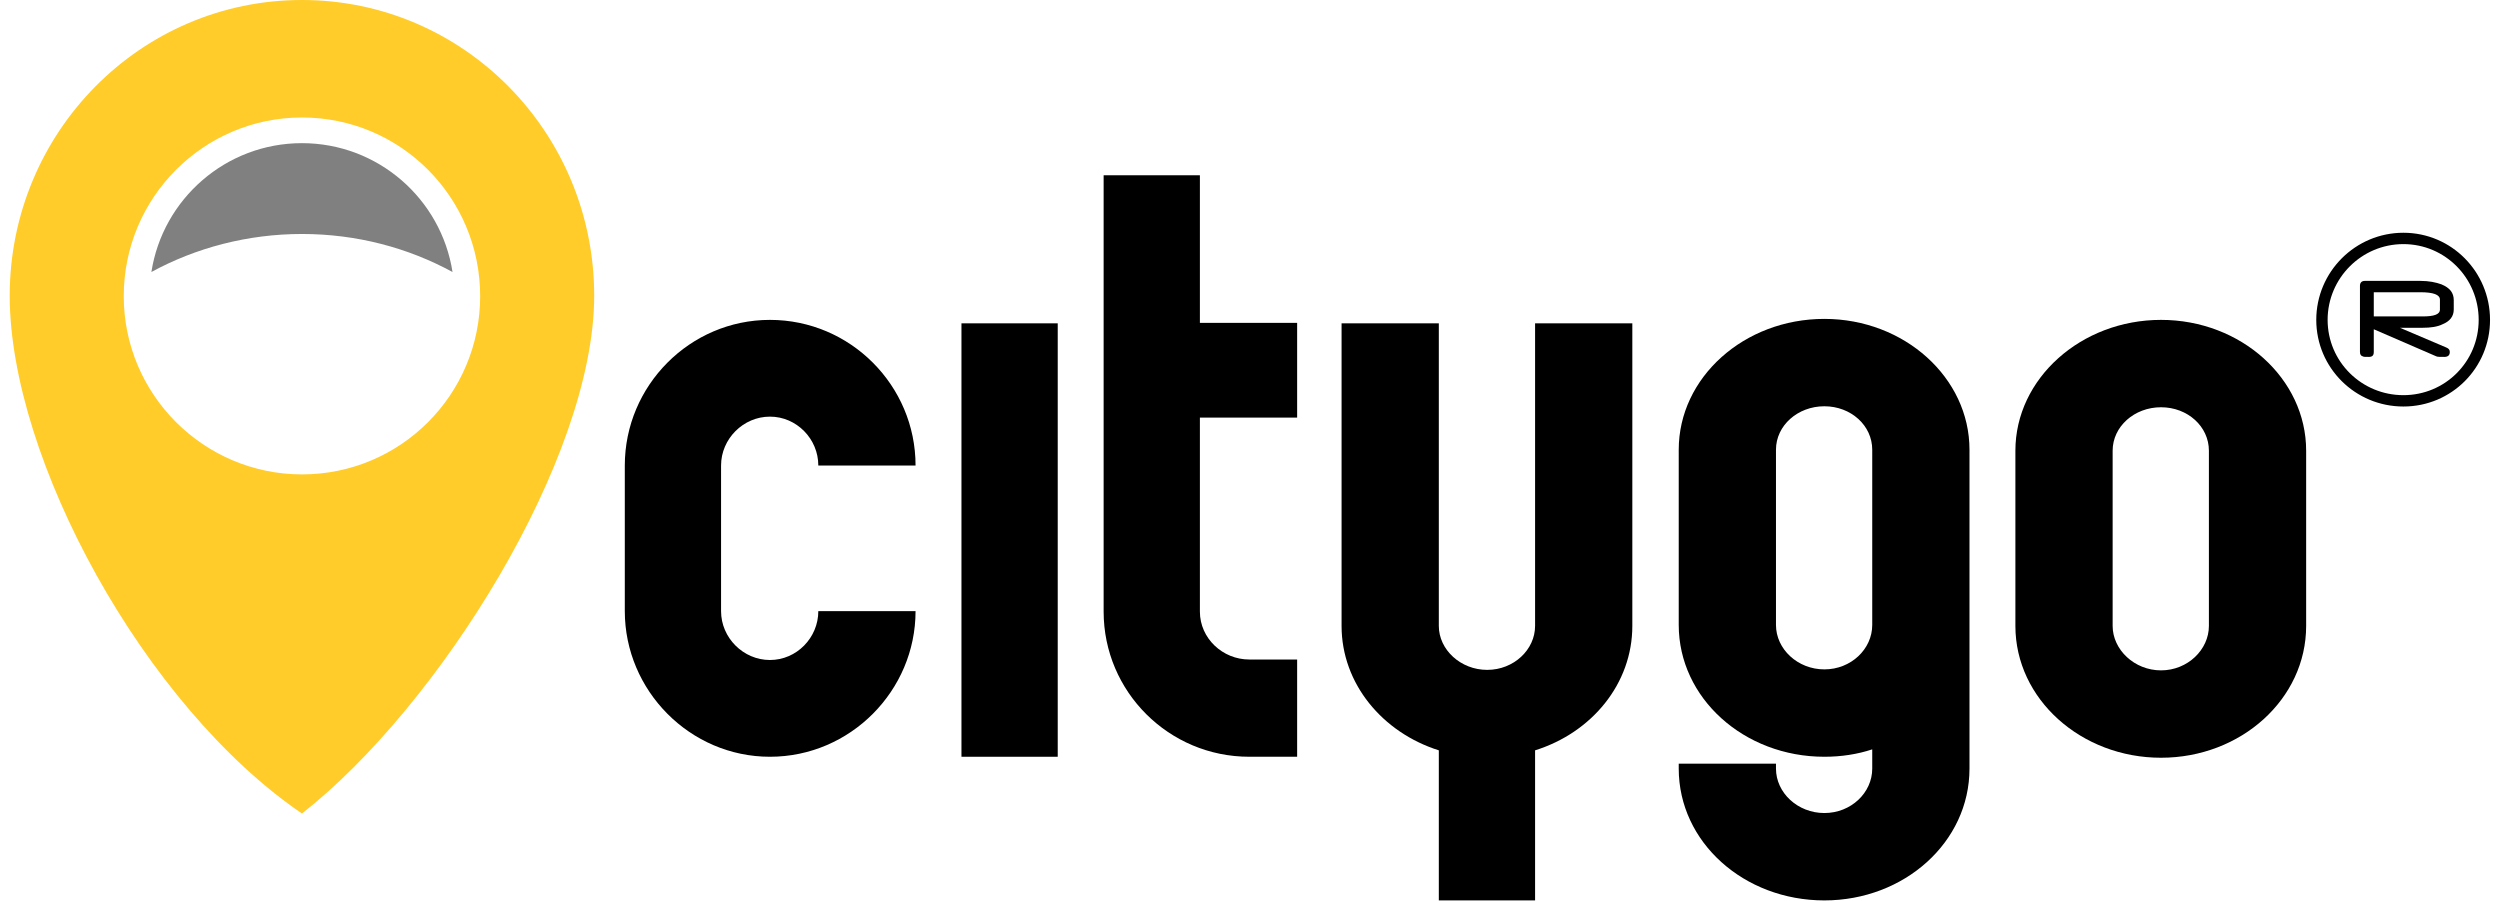
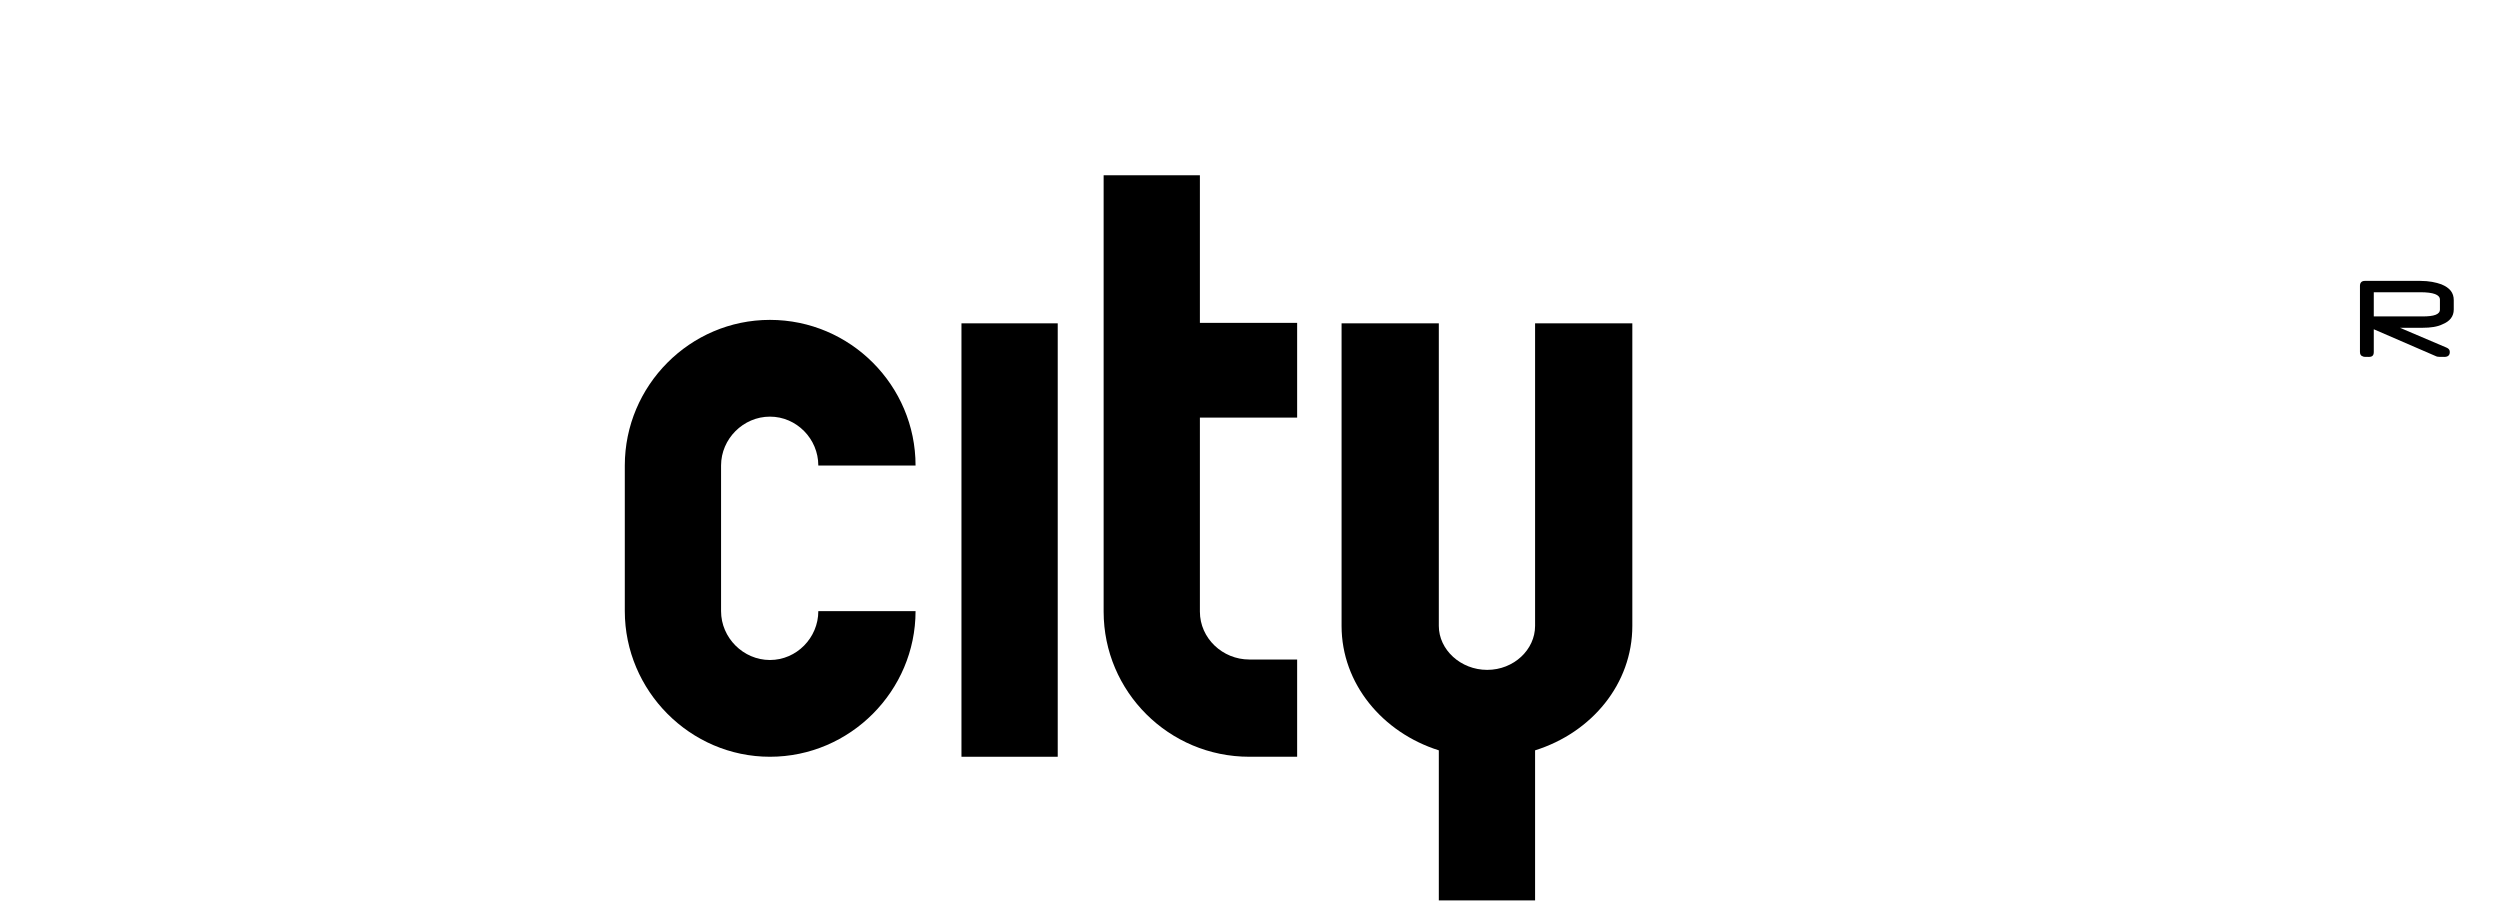
<svg xmlns="http://www.w3.org/2000/svg" xml:space="preserve" width="111px" height="40px" fill-rule="evenodd" clip-rule="evenodd" viewBox="0 0 50.25 18.25">
  <g id="Capa_x0020_1">
    <path fill="black" d="M25.11 13.36l0.97 0 0 1.97 -0.97 0c-1.63,0 -2.95,-1.32 -2.95,-2.94l0 -8.84 1.95 0 0 2.99 1.97 0 0 1.92 -1.97 0 0 3.93c0,0.54 0.46,0.97 1,0.97l0 0 0 0z" />
-     <path fill="black" d="M36.76 15.33c-1.63,0 -2.95,-1.19 -2.95,-2.67l0 -3.55c0,-1.46 1.32,-2.65 2.95,-2.65 1.62,0 2.94,1.19 2.94,2.65l0 3.54 0 0.01 0 2.91c0,1.49 -1.32,2.67 -2.94,2.67l0 0c-1.63,0 -2.95,-1.18 -2.95,-2.67l0 -0.1 1.97 0 0 0.1c0,0.49 0.44,0.9 0.98,0.9 0.54,0 0.97,-0.41 0.97,-0.9l0 -0.39c-0.3,0.1 -0.63,0.15 -0.97,0.15l0 0 0 0zm0 -7.1c-0.54,0 -0.98,0.39 -0.98,0.88l0 3.55c0,0.49 0.44,0.9 0.98,0.9 0.54,0 0.97,-0.41 0.97,-0.9l0 -3.55c0,-0.49 -0.43,-0.88 -0.97,-0.88l0 0z" />
-     <path fill="black" d="M43.58 15.35c-1.62,0 -2.95,-1.19 -2.95,-2.67l0 -3.55c0,-1.46 1.33,-2.65 2.95,-2.65 1.62,0 2.94,1.19 2.94,2.65l0 3.55c0,1.48 -1.32,2.67 -2.94,2.67l0 0 0 0zm0 -7.1c-0.54,0 -0.98,0.39 -0.98,0.88l0 3.55c0,0.48 0.44,0.9 0.98,0.9 0.54,0 0.97,-0.42 0.97,-0.9l0 -3.55c0,-0.49 -0.43,-0.88 -0.97,-0.88l0 0z" />
    <path fill="black" d="M28.95 15.2c-1.14,-0.36 -1.97,-1.35 -1.97,-2.52l0 -6.13 1.97 0 0 6.13c0,0.48 0.44,0.89 0.98,0.89 0.54,0 0.97,-0.41 0.97,-0.89l0 -6.13 1.97 0 0 6.13c0,1.17 -0.82,2.16 -1.97,2.52l0 3.04 -1.95 0 0 0 0 -3.04z" />
    <polygon fill="black" points="19.28,15.33 21.23,15.33 21.23,6.55 19.28,6.55 19.28,15.33 " />
    <path fill="black" d="M12.46 11.72l0 -1.43 0 -0.86c0,-1.62 1.32,-2.95 2.94,-2.95 1.63,0 2.95,1.33 2.95,2.95l-1.97 0c0,-0.54 -0.44,-0.99 -0.98,-0.99 -0.54,0 -0.99,0.45 -0.99,0.99l0 0.86 0 1.43 0 0.66c0,0.54 0.45,0.99 0.99,0.99 0.54,0 0.98,-0.45 0.98,-0.99l1.97 0c0,1.61 -1.32,2.95 -2.95,2.95 -1.62,0 -2.94,-1.34 -2.94,-2.95l0 -0.66z" />
-     <path fill="none" stroke="black" stroke-width="0.23" stroke-miterlimit="22.926" d="M48.49 4.83c0.91,0 1.64,0.74 1.64,1.65 0,0.91 -0.73,1.64 -1.64,1.64 -0.91,0 -1.65,-0.73 -1.65,-1.64 0,-0.91 0.74,-1.65 1.65,-1.65z" />
    <path fill="black" fill-rule="nonzero" d="M49.51 6.27c0,0.14 -0.08,0.24 -0.23,0.3 -0.1,0.05 -0.24,0.07 -0.4,0.07l-0.46 0 0.94 0.4c0.05,0.02 0.07,0.05 0.07,0.09 0,0.06 -0.03,0.1 -0.11,0.1 -0.08,0 -0.14,0 -0.16,-0.01l-1.27 -0.55 0 0.46c0,0.07 -0.03,0.1 -0.1,0.1 -0.07,0 -0.11,0 -0.12,-0.01 -0.04,-0.01 -0.06,-0.04 -0.06,-0.09l0 -1.34c0,-0.06 0.03,-0.1 0.1,-0.1l1.12 0c0.18,0 0.32,0.03 0.43,0.07 0.17,0.07 0.25,0.17 0.25,0.32l0 0.19 0 0zm-0.28 0l0 -0.2c0,-0.1 -0.13,-0.15 -0.4,-0.15l-0.94 0 0 0.49 0.99 0c0.23,0 0.35,-0.04 0.35,-0.14l0 0z" />
-     <path fill="#FFCC2A" d="M5.92 0c3.27,0 5.92,2.68 5.92,5.99 0,3.3 -3.14,8.31 -5.92,10.49 -3.2,-2.18 -5.92,-7.19 -5.92,-10.49 0,-3.31 2.65,-5.99 5.92,-5.99zm0 2.38c2,0 3.61,1.62 3.61,3.62 0,1.99 -1.61,3.61 -3.61,3.61 -1.99,0 -3.61,-1.62 -3.61,-3.61 0,-2 1.62,-3.62 3.61,-3.62z" />
-     <path fill="gray" d="M5.92 2.9c1.54,0 2.82,1.13 3.05,2.61 -0.9,-0.49 -1.94,-0.77 -3.05,-0.77 -1.1,0 -2.15,0.28 -3.05,0.77 0.23,-1.48 1.51,-2.61 3.05,-2.61z" />
  </g>
</svg>